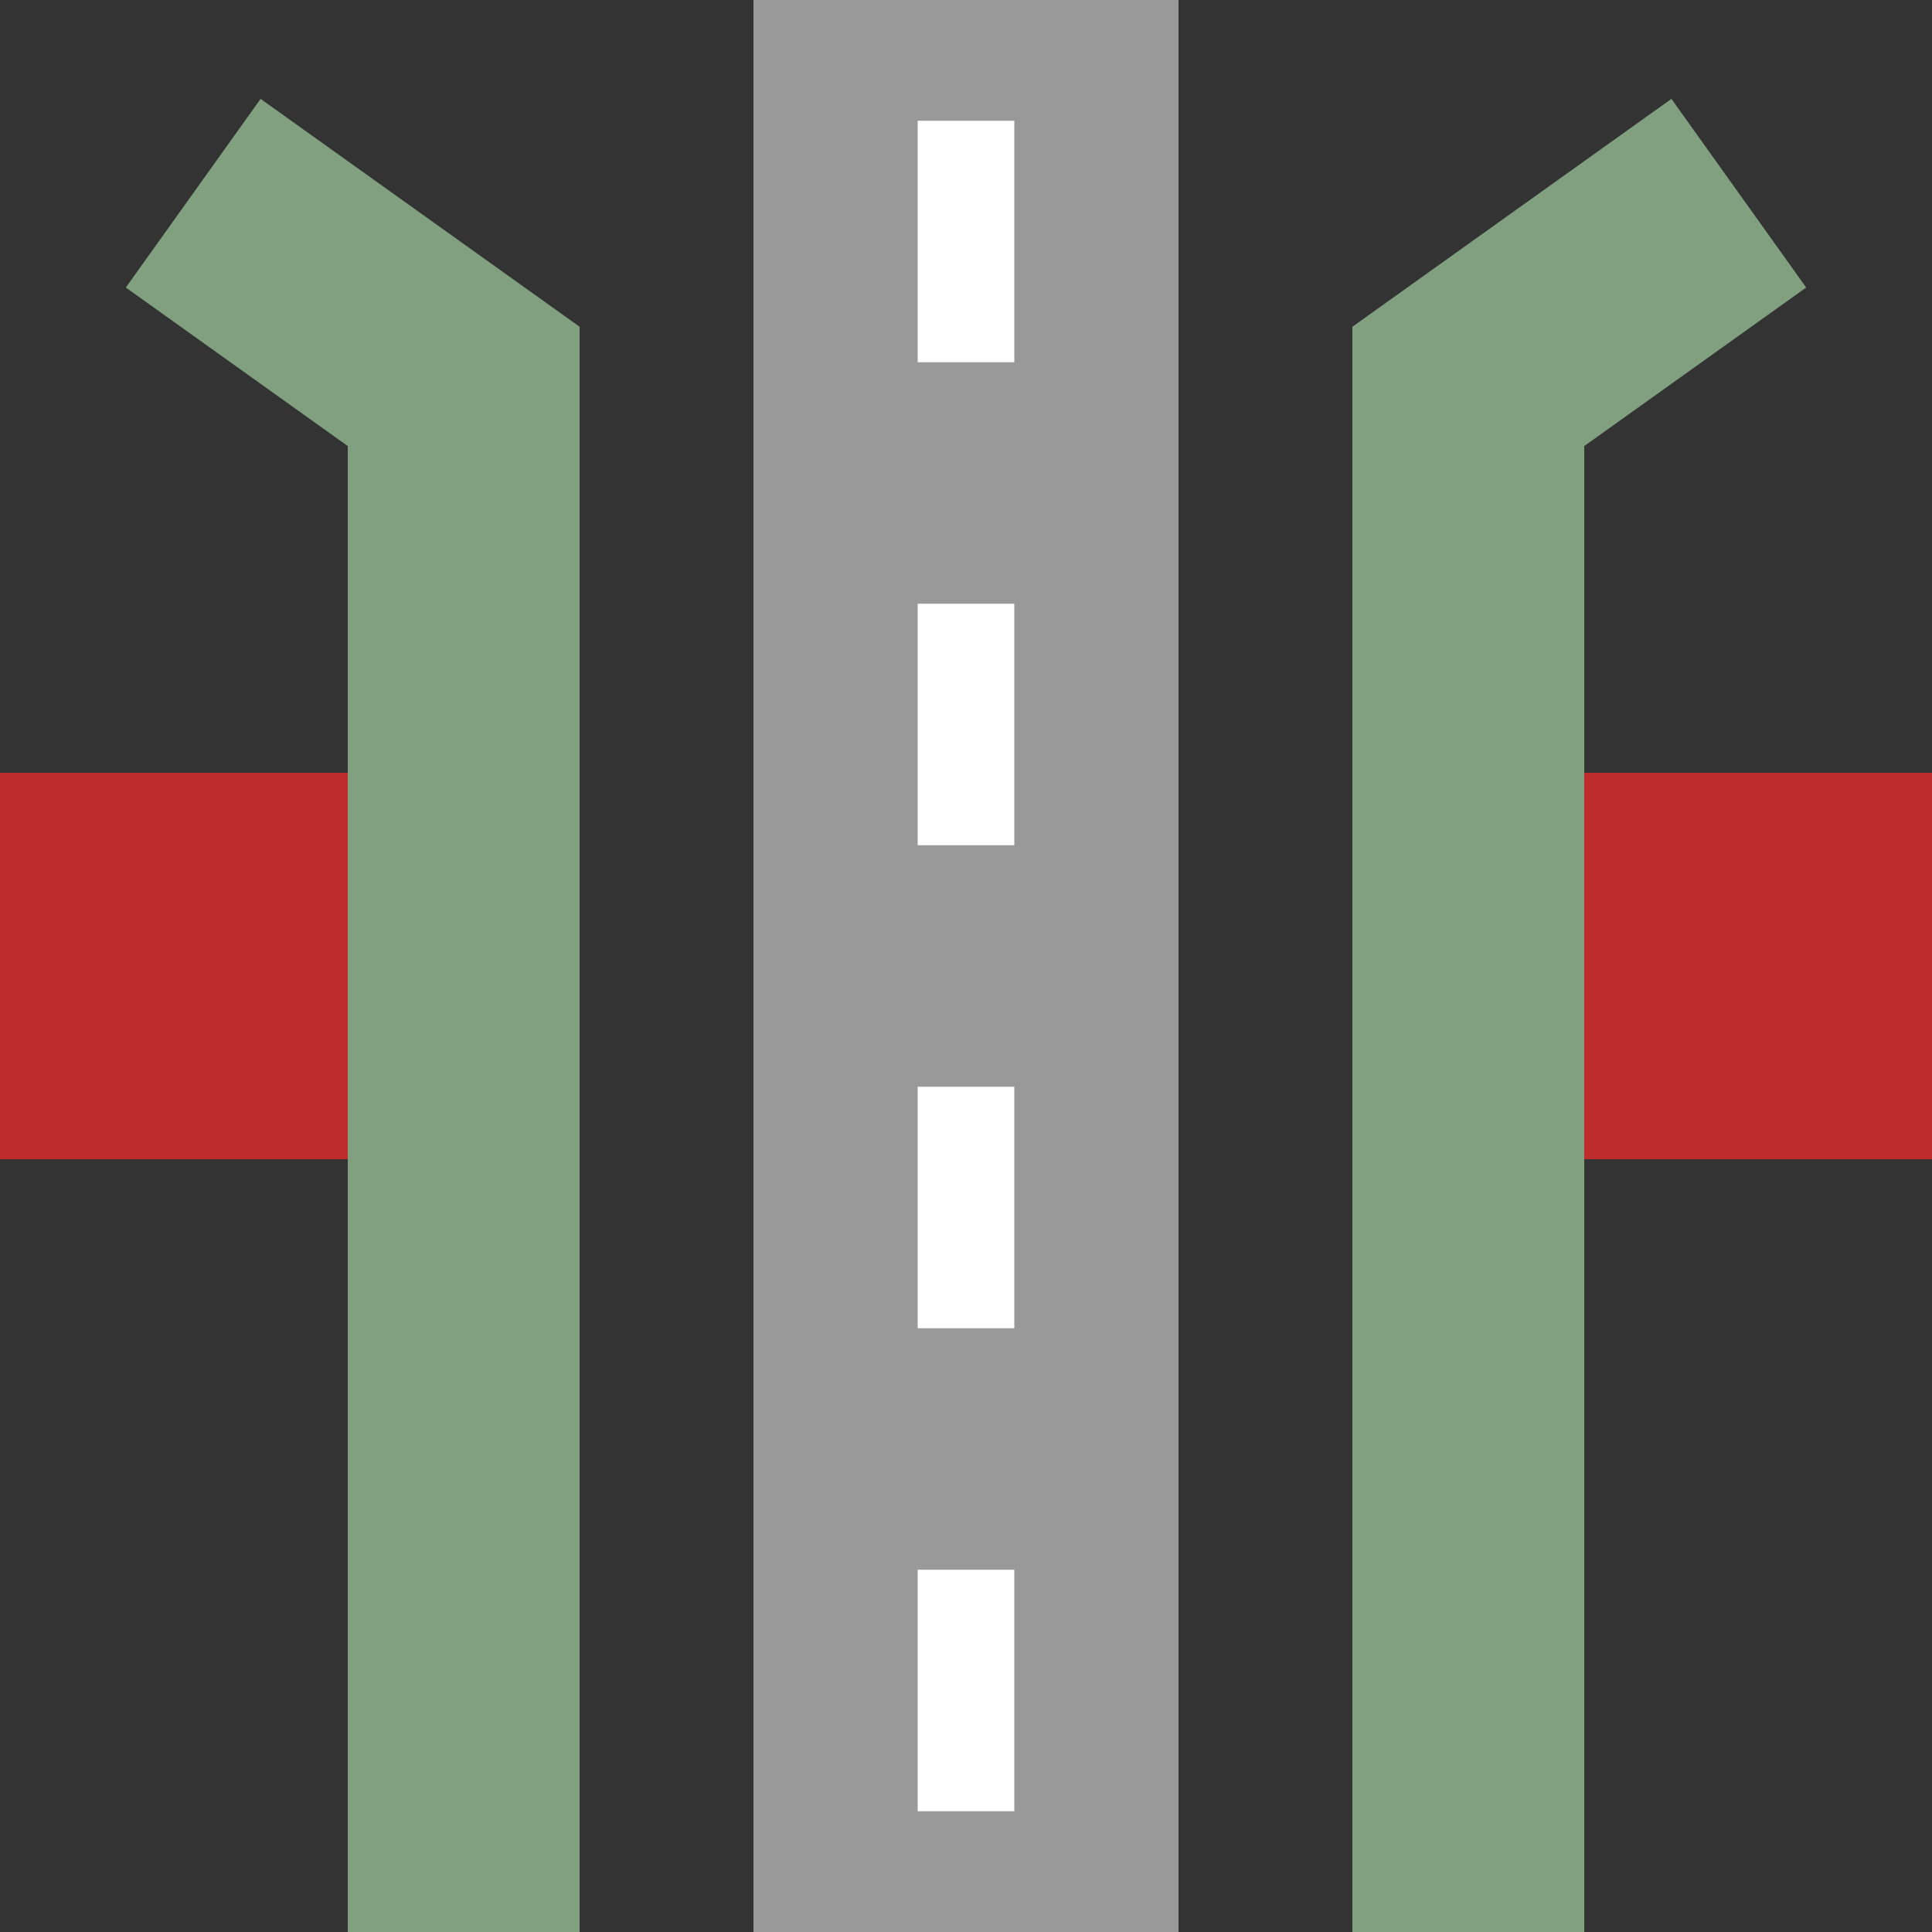
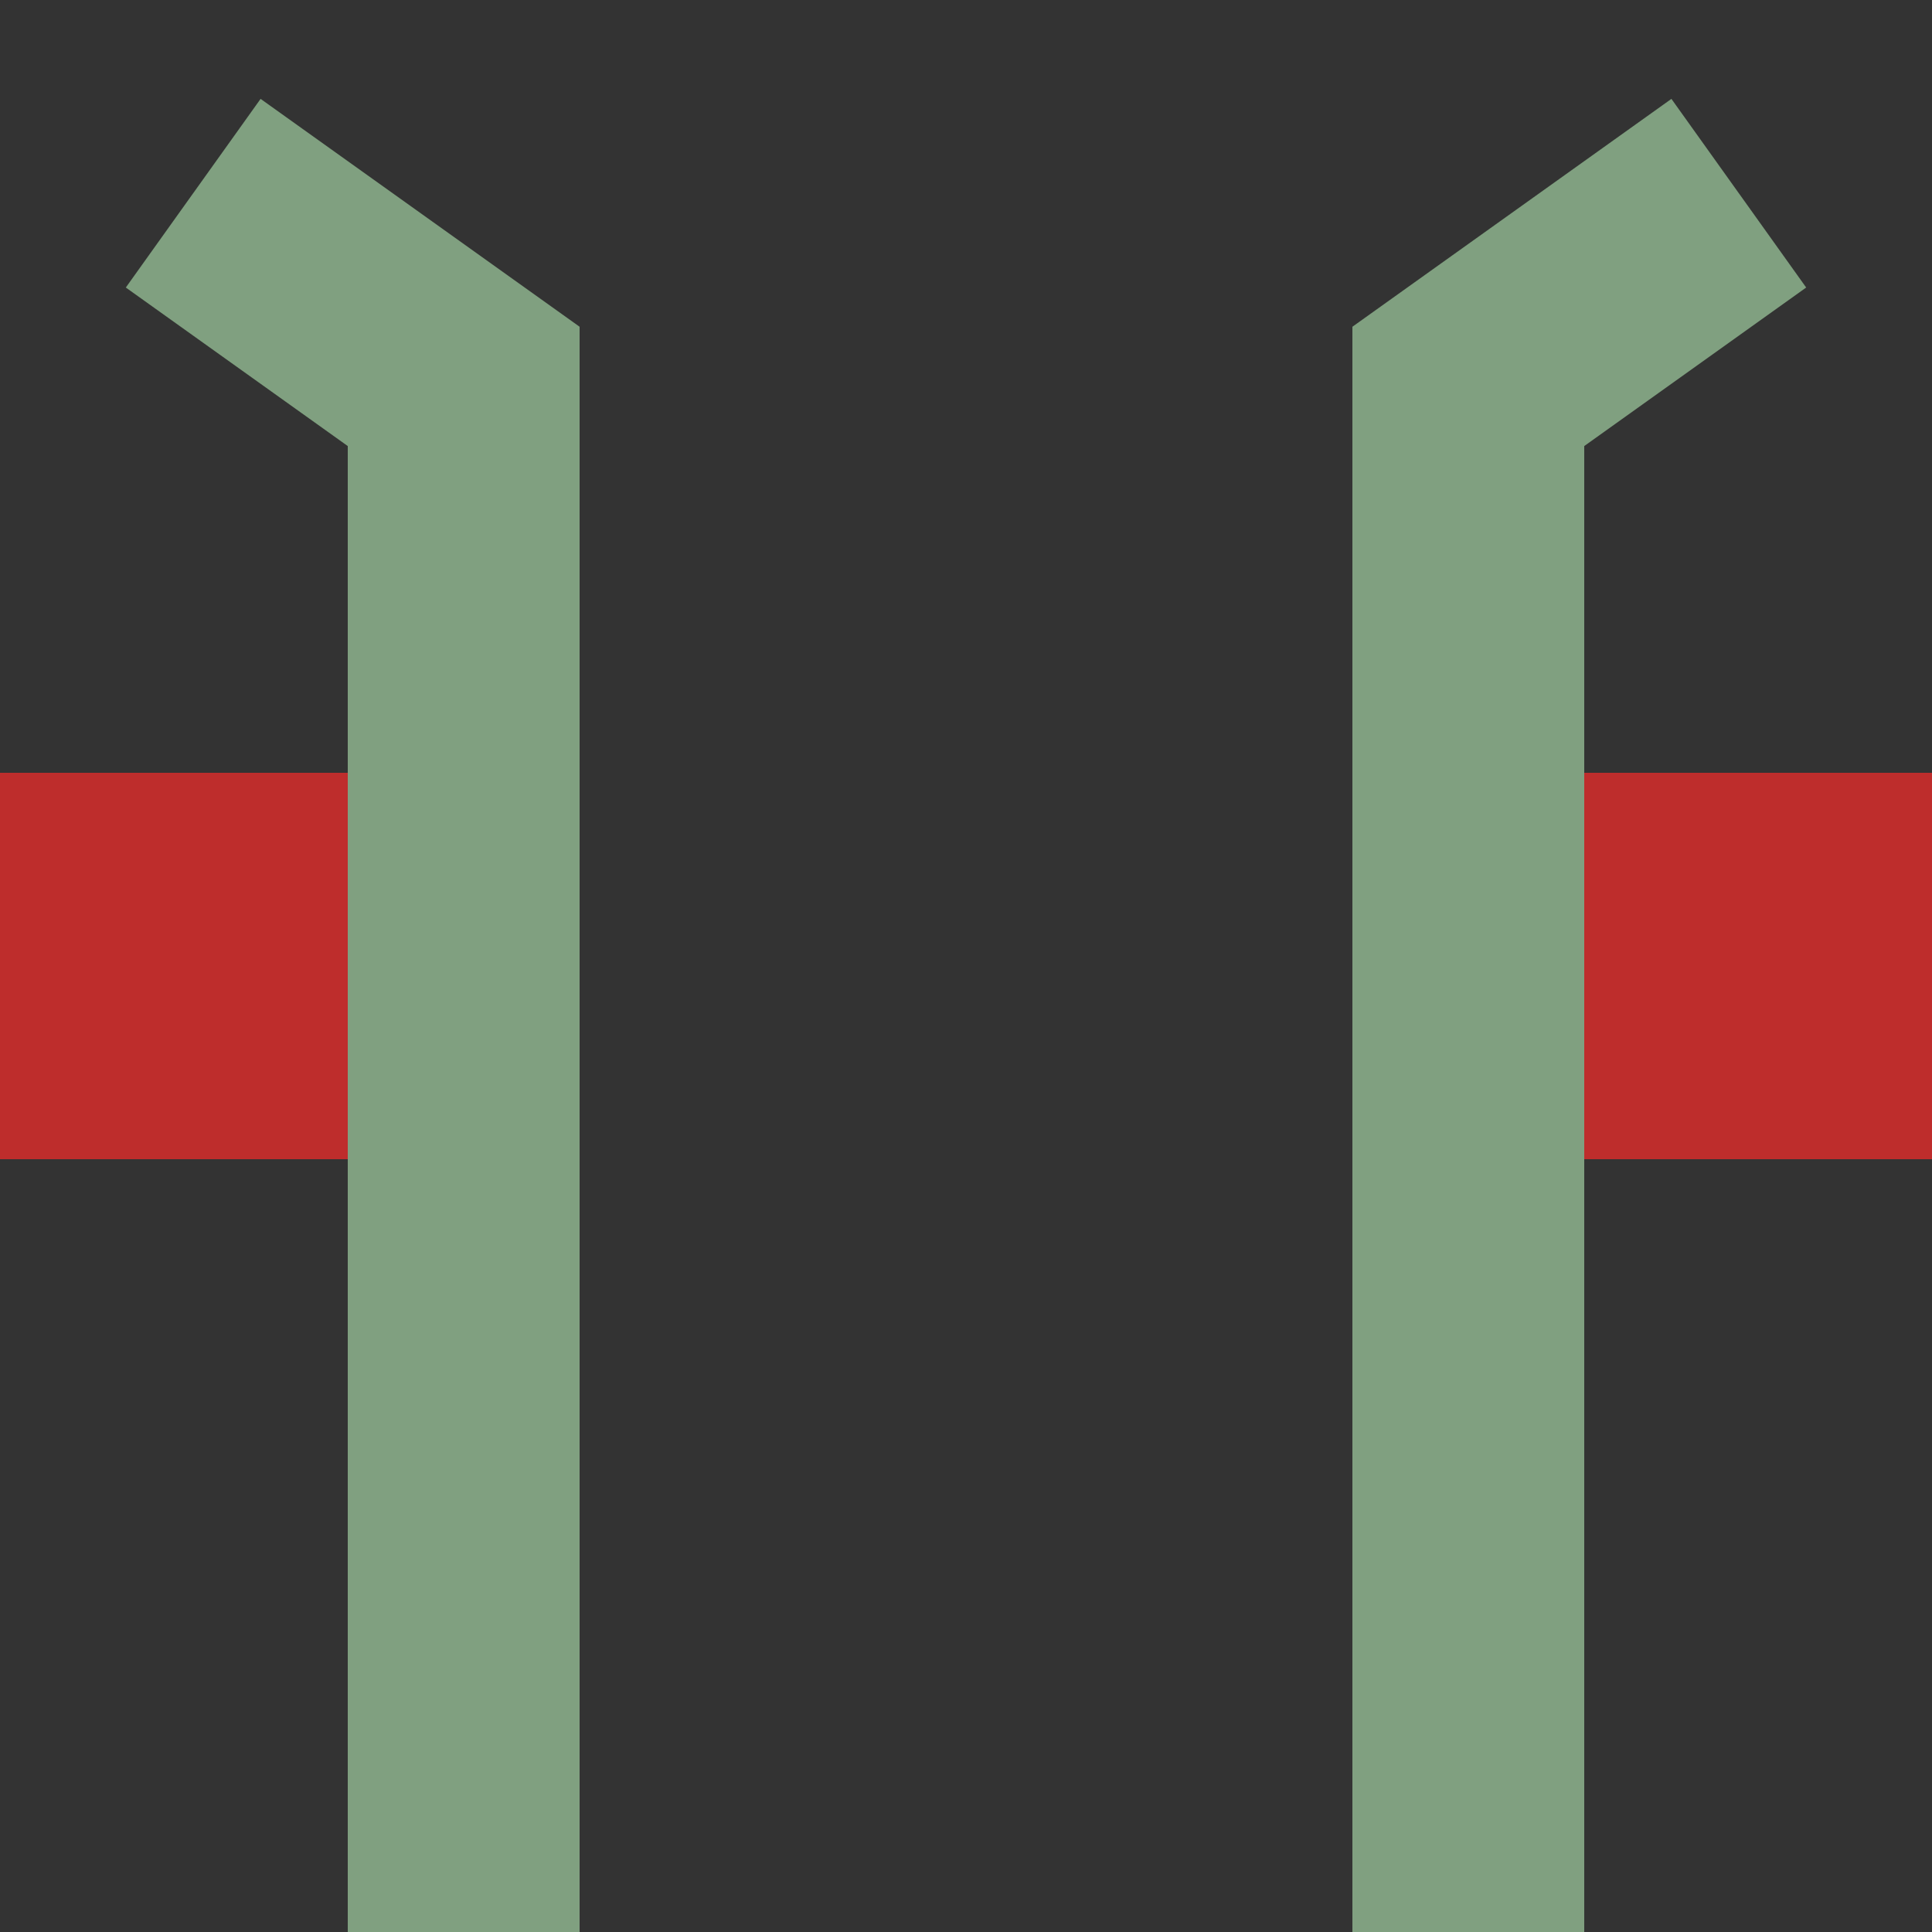
<svg xmlns="http://www.w3.org/2000/svg" width="500" height="500">
  <rect width="100%" height="100%" fill="#333333" stroke="none" />
  <title>hRP2qa</title>
-   <path d="M 250,0 L 250,500" style="stroke:#999;stroke-width:110px;" />
-   <path d="M 250,31.25 L 250,500" style="stroke:#FFF;stroke-width:25px;stroke-dasharray:62.5px;" />
  <g fill="#BE2D2C">
    <rect width="150" height="100" x="0" y="200" />
    <rect width="150" height="100" x="350" y="200" />
  </g>
  <g style="stroke:#80a080;stroke-width:60;" fill="none">
    <polyline points="50,50 120,100 120,500" />
    <polyline points="450,50 380,100 380,500" />
  </g>
</svg>